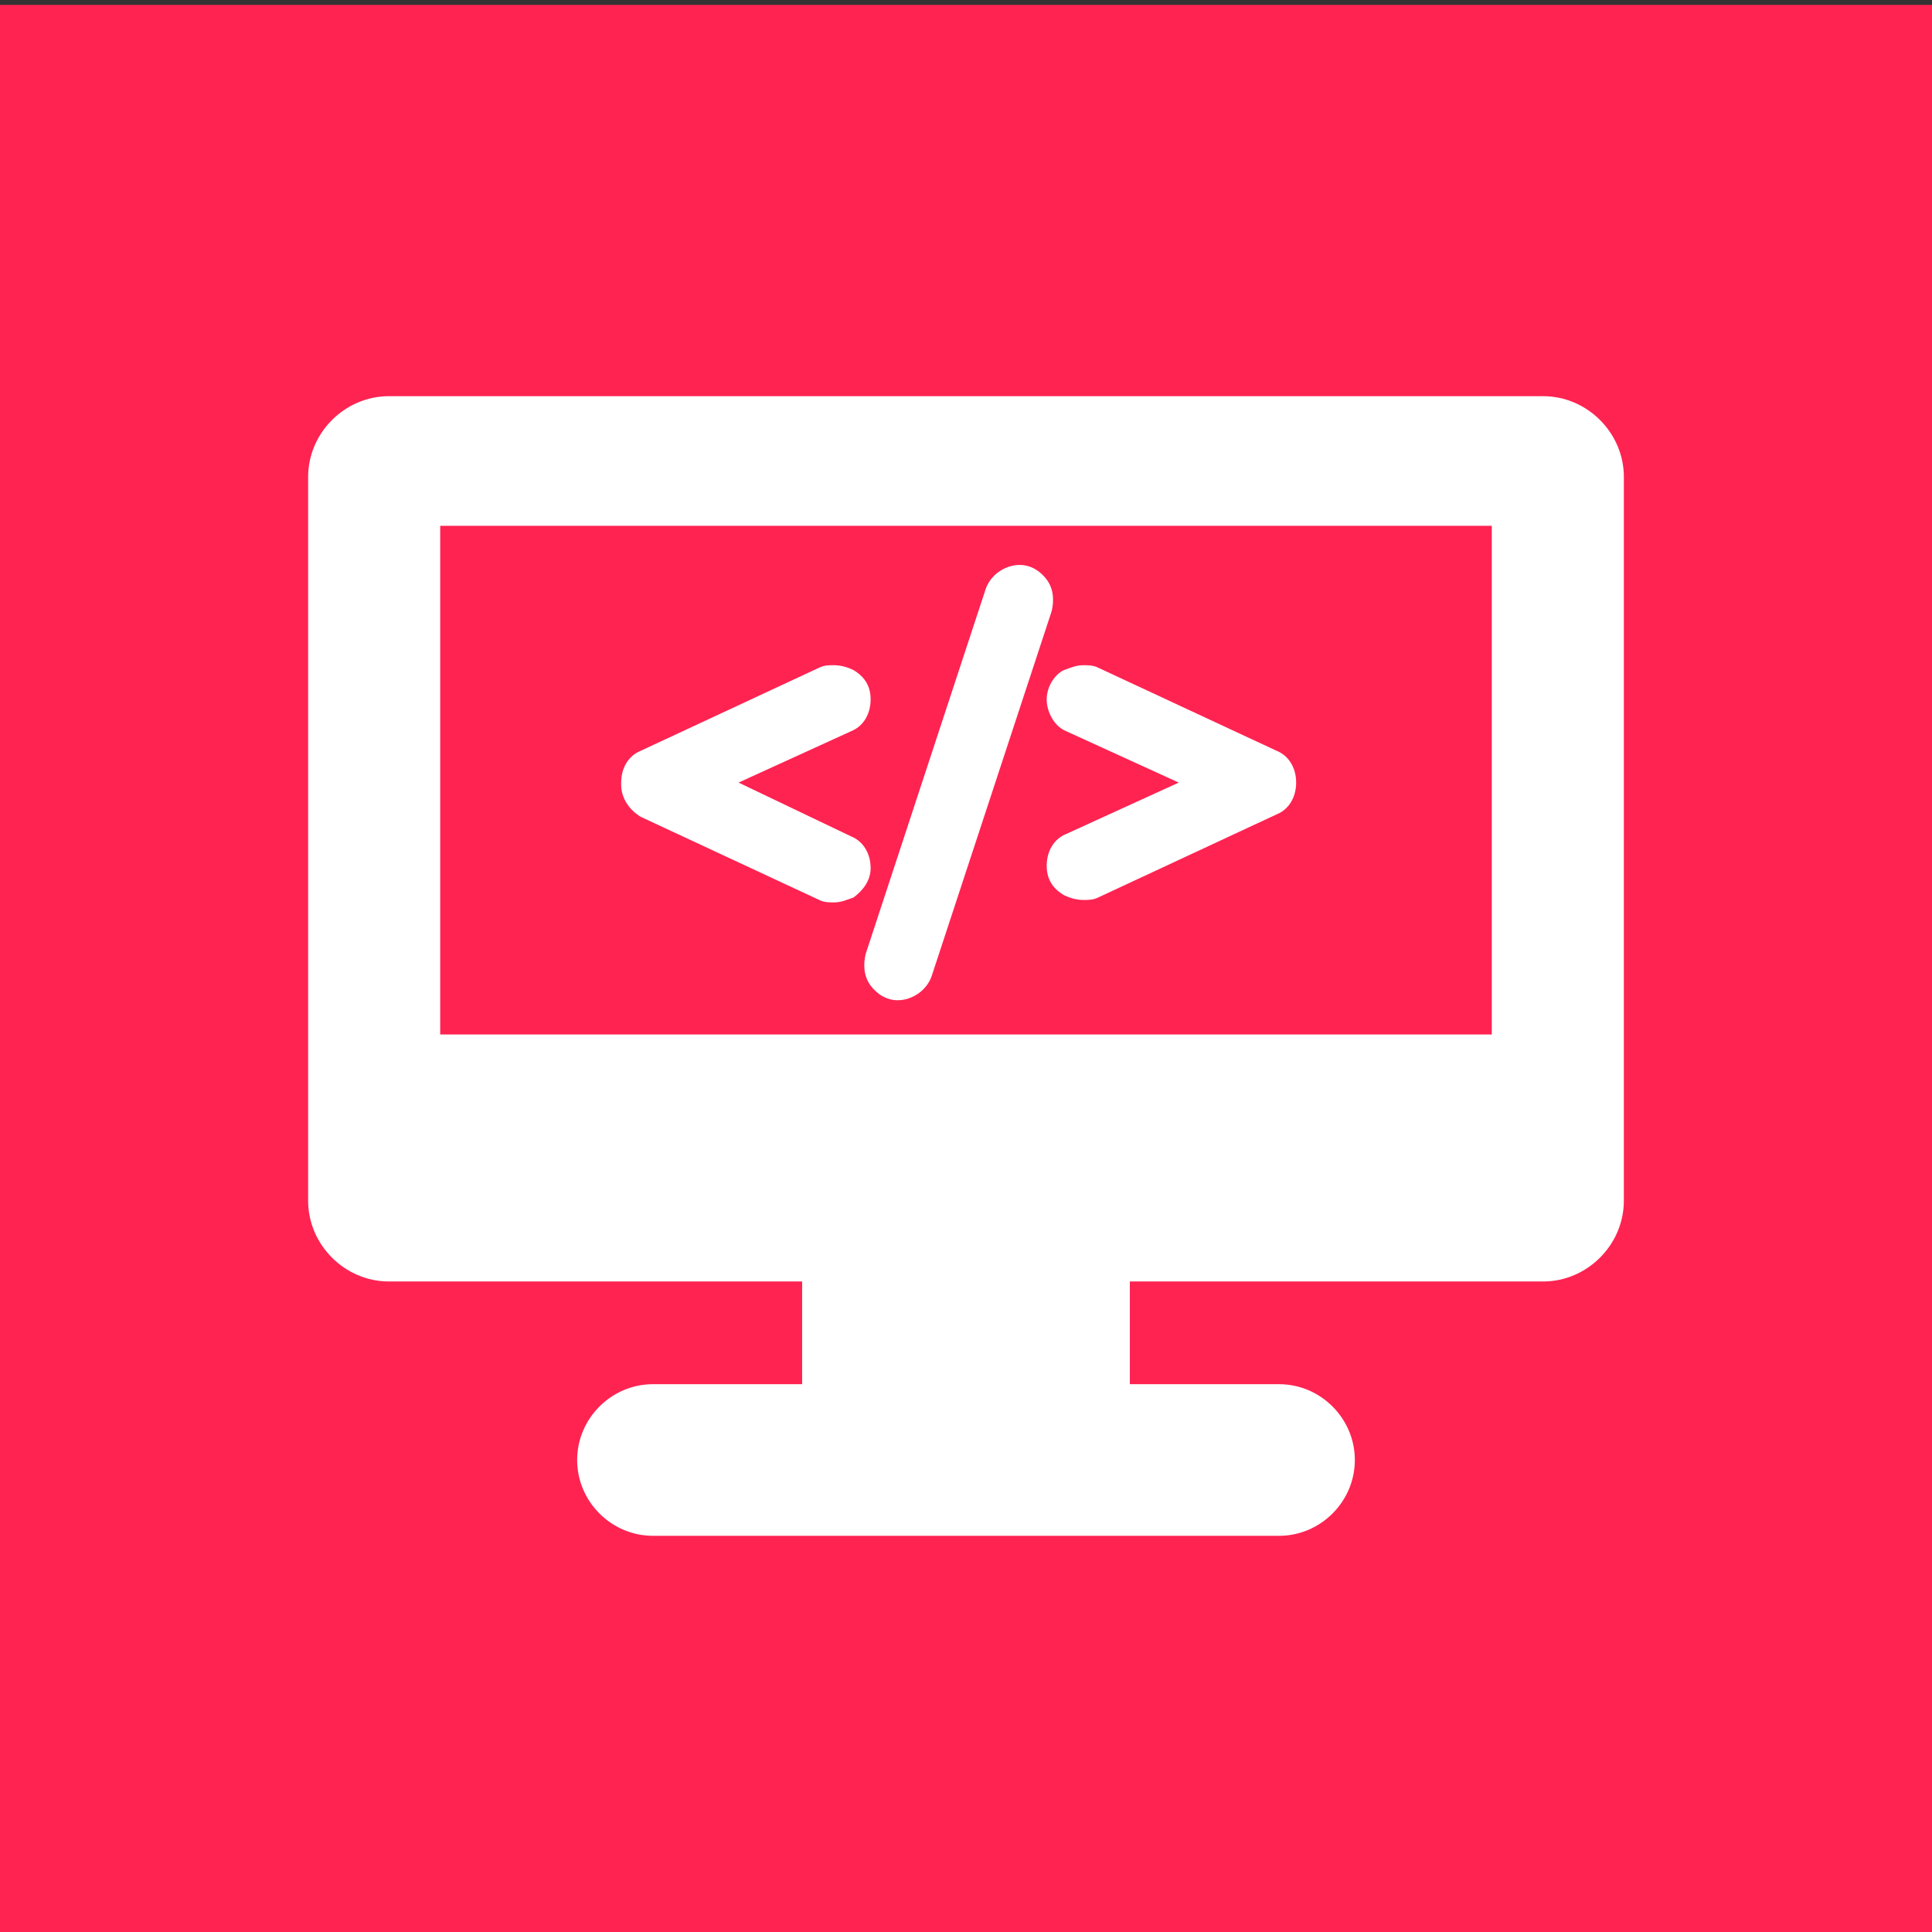
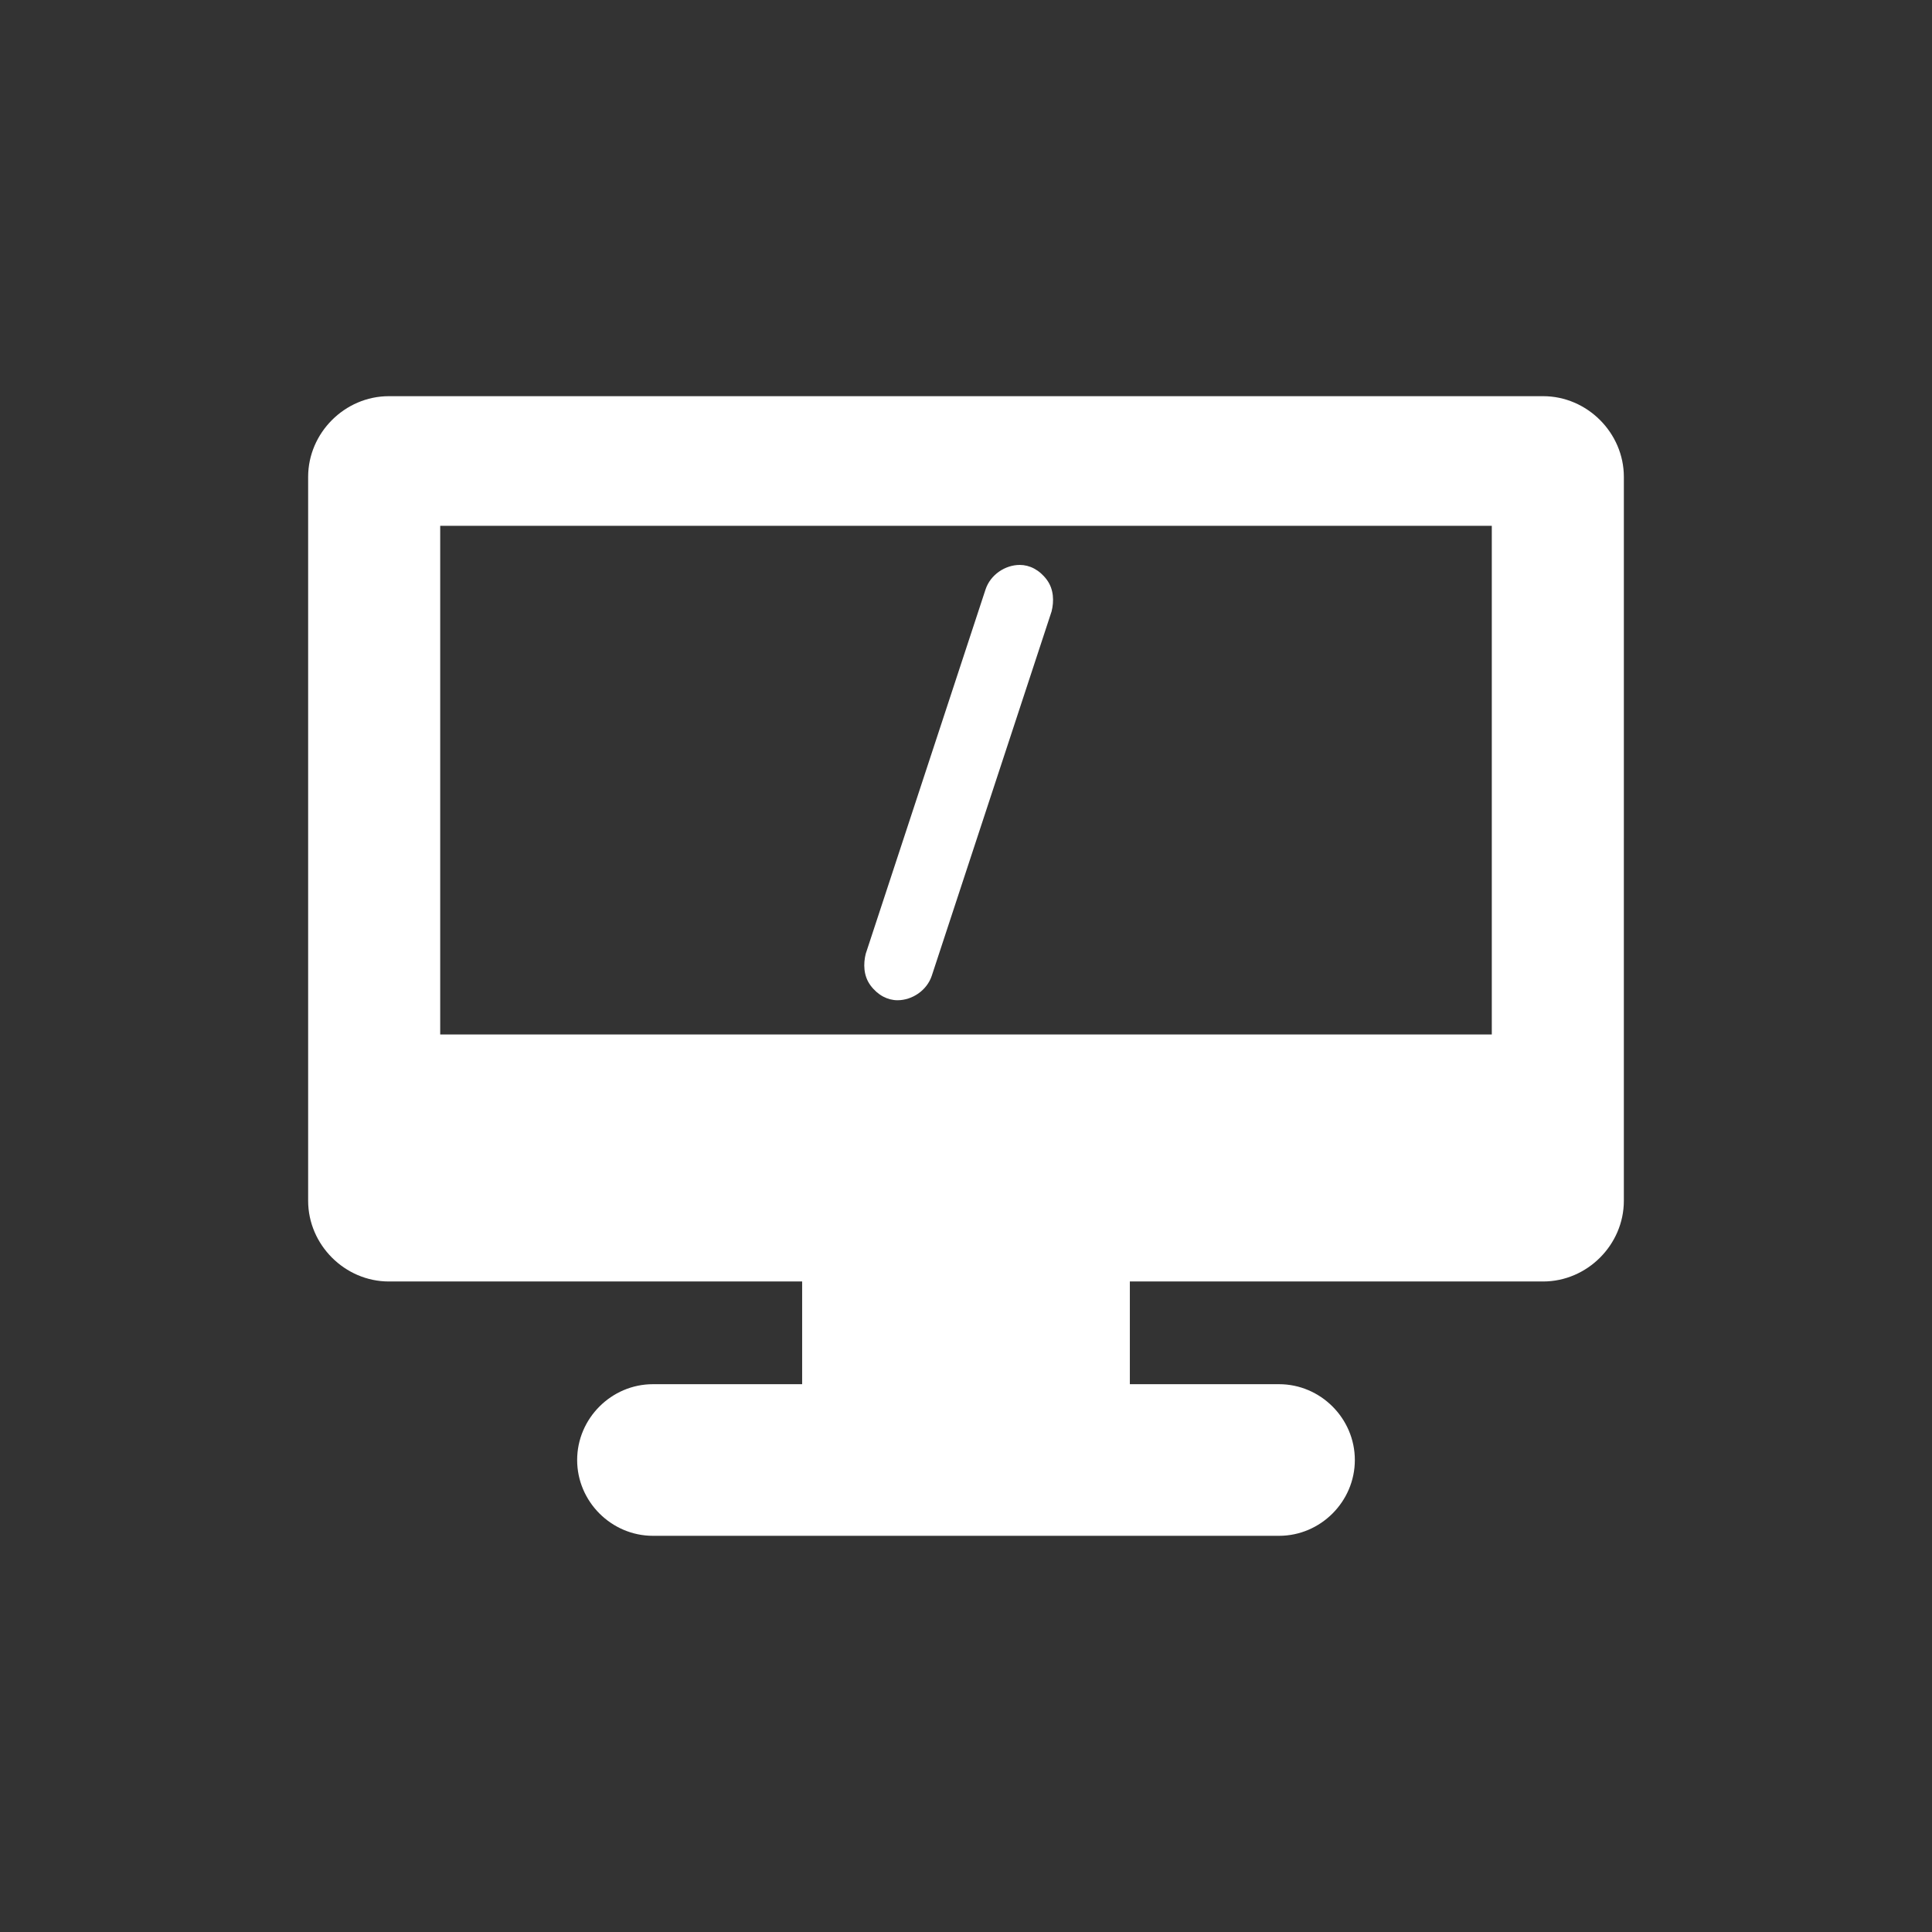
<svg xmlns="http://www.w3.org/2000/svg" version="1.1" id="Capa_1" x="0px" y="0px" viewBox="0 0 79 79" enable-background="new 0 0 79 79" xml:space="preserve">
  <rect x="0" y="0" width="79" height="79" fill="#333333" stroke="none" />
-   <rect y="0.2" fill="#FF2352" width="79" height="78.8" />
  <g>
    <path fill="#FFFFFF" d="M63.1,16.2H15.9c-1.8,0-3.3,1.5-3.3,3.3v29.6c0,1.8,1.5,3.3,3.3,3.3h16.9v4.2h-6.1c-1.7,0-3.1,1.4-3.1,3.1   c0,1.7,1.4,3.1,3.1,3.1h25.6c1.7,0,3.1-1.4,3.1-3.1c0-1.7-1.4-3.1-3.1-3.1h-6.1v-4.2h16.9c1.8,0,3.3-1.5,3.3-3.3V19.5   C66.4,17.7,64.9,16.2,63.1,16.2z M61,21.5v20.8H18V21.5H61z" />
-     <path fill="#FFFFFF" d="M26.2,33.4l7.3,3.4c0.2,0.1,0.4,0.1,0.6,0.1c0.3,0,0.5-0.1,0.8-0.2c0.4-0.3,0.7-0.7,0.7-1.2v0   c0-0.6-0.3-1.1-0.8-1.3L30.2,32l4.6-2.1c0.5-0.2,0.8-0.7,0.8-1.3v0c0-0.5-0.2-0.9-0.7-1.2c-0.2-0.1-0.5-0.2-0.8-0.2   c-0.2,0-0.4,0-0.6,0.1l-7.3,3.4c-0.5,0.2-0.8,0.7-0.8,1.3v0.1C25.4,32.6,25.7,33.1,26.2,33.4z" />
    <path fill="#FFFFFF" d="M35.6,40.3c0.3,0.4,0.7,0.6,1.1,0.6h0c0.6,0,1.2-0.4,1.4-1L43,25c0.1-0.4,0.1-0.9-0.2-1.3   c-0.3-0.4-0.7-0.6-1.1-0.6h0c-0.6,0-1.2,0.4-1.4,1L35.4,39C35.3,39.4,35.3,39.9,35.6,40.3z" />
-     <path fill="#FFFFFF" d="M42.8,28.6c0,0.5,0.3,1.1,0.8,1.3l4.6,2.1l-4.6,2.1c-0.5,0.2-0.8,0.7-0.8,1.3v0c0,0.5,0.2,0.9,0.7,1.2   c0.2,0.1,0.5,0.2,0.8,0.2c0.2,0,0.4,0,0.6-0.1l7.3-3.4c0.5-0.2,0.8-0.7,0.8-1.3V32c0-0.6-0.3-1.1-0.8-1.3l-7.3-3.4   c-0.2-0.1-0.4-0.1-0.6-0.1c-0.3,0-0.5,0.1-0.8,0.2C43.1,27.6,42.8,28.1,42.8,28.6L42.8,28.6z" />
  </g>
</svg>